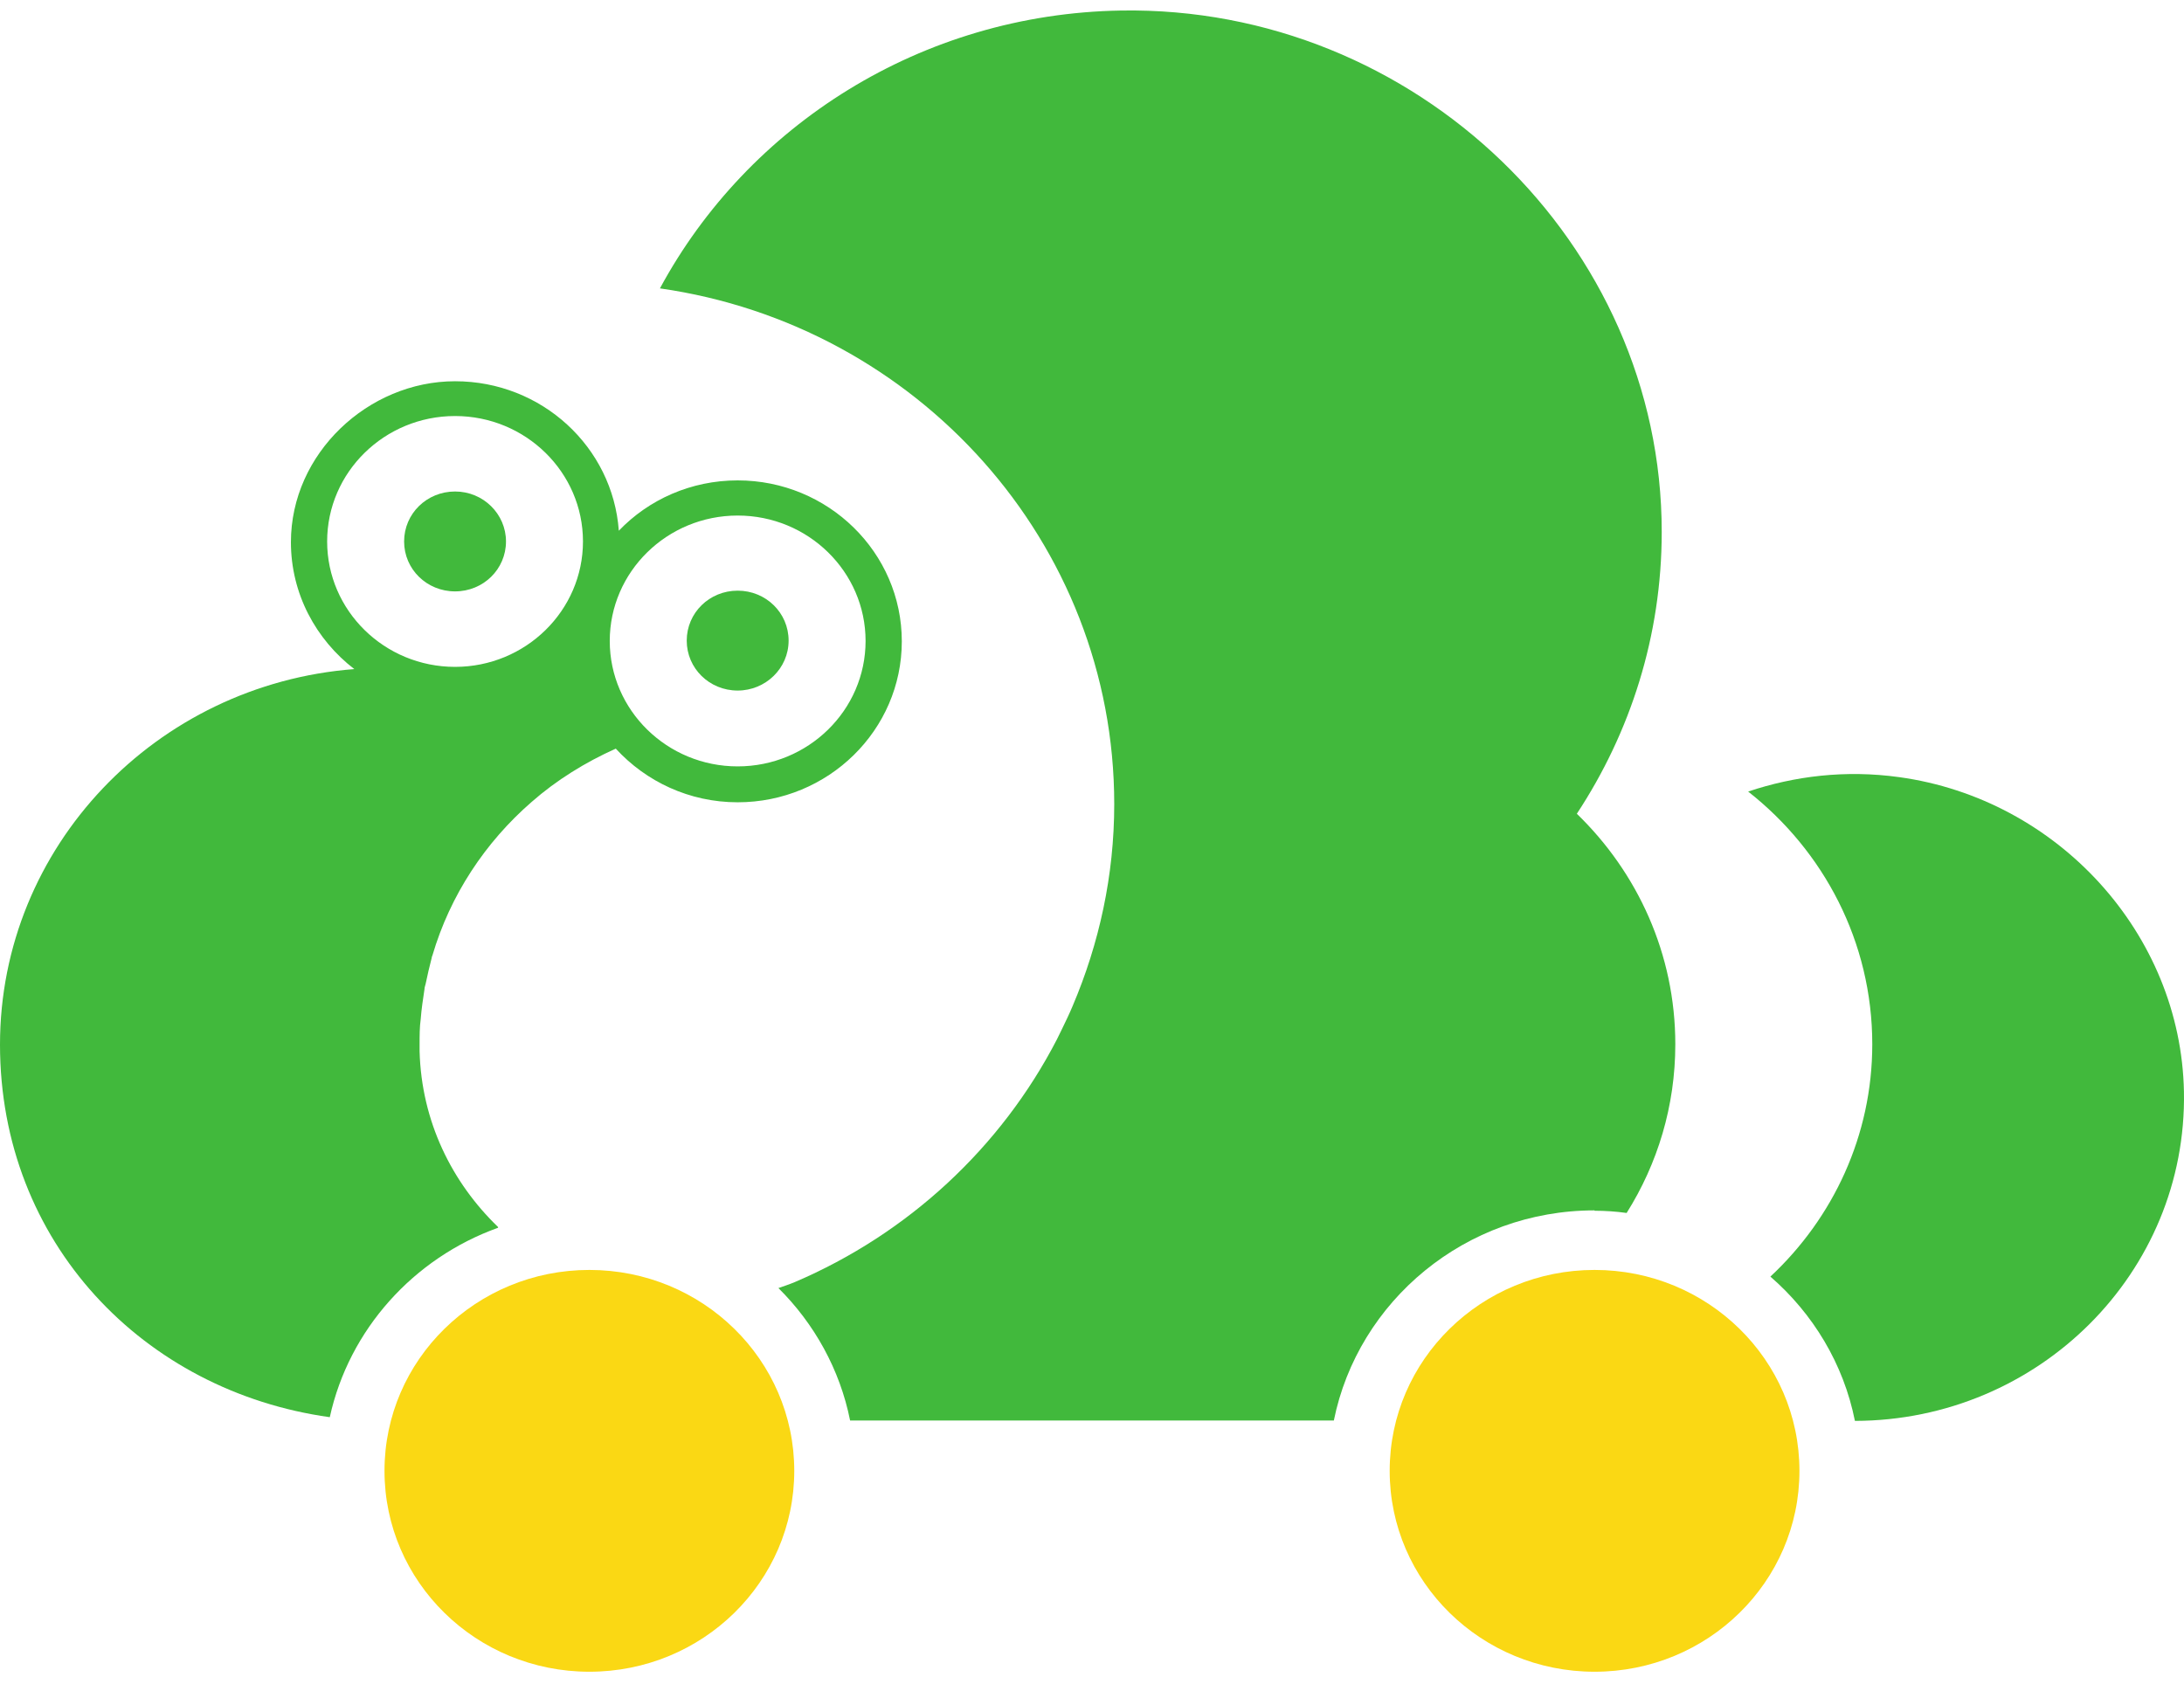
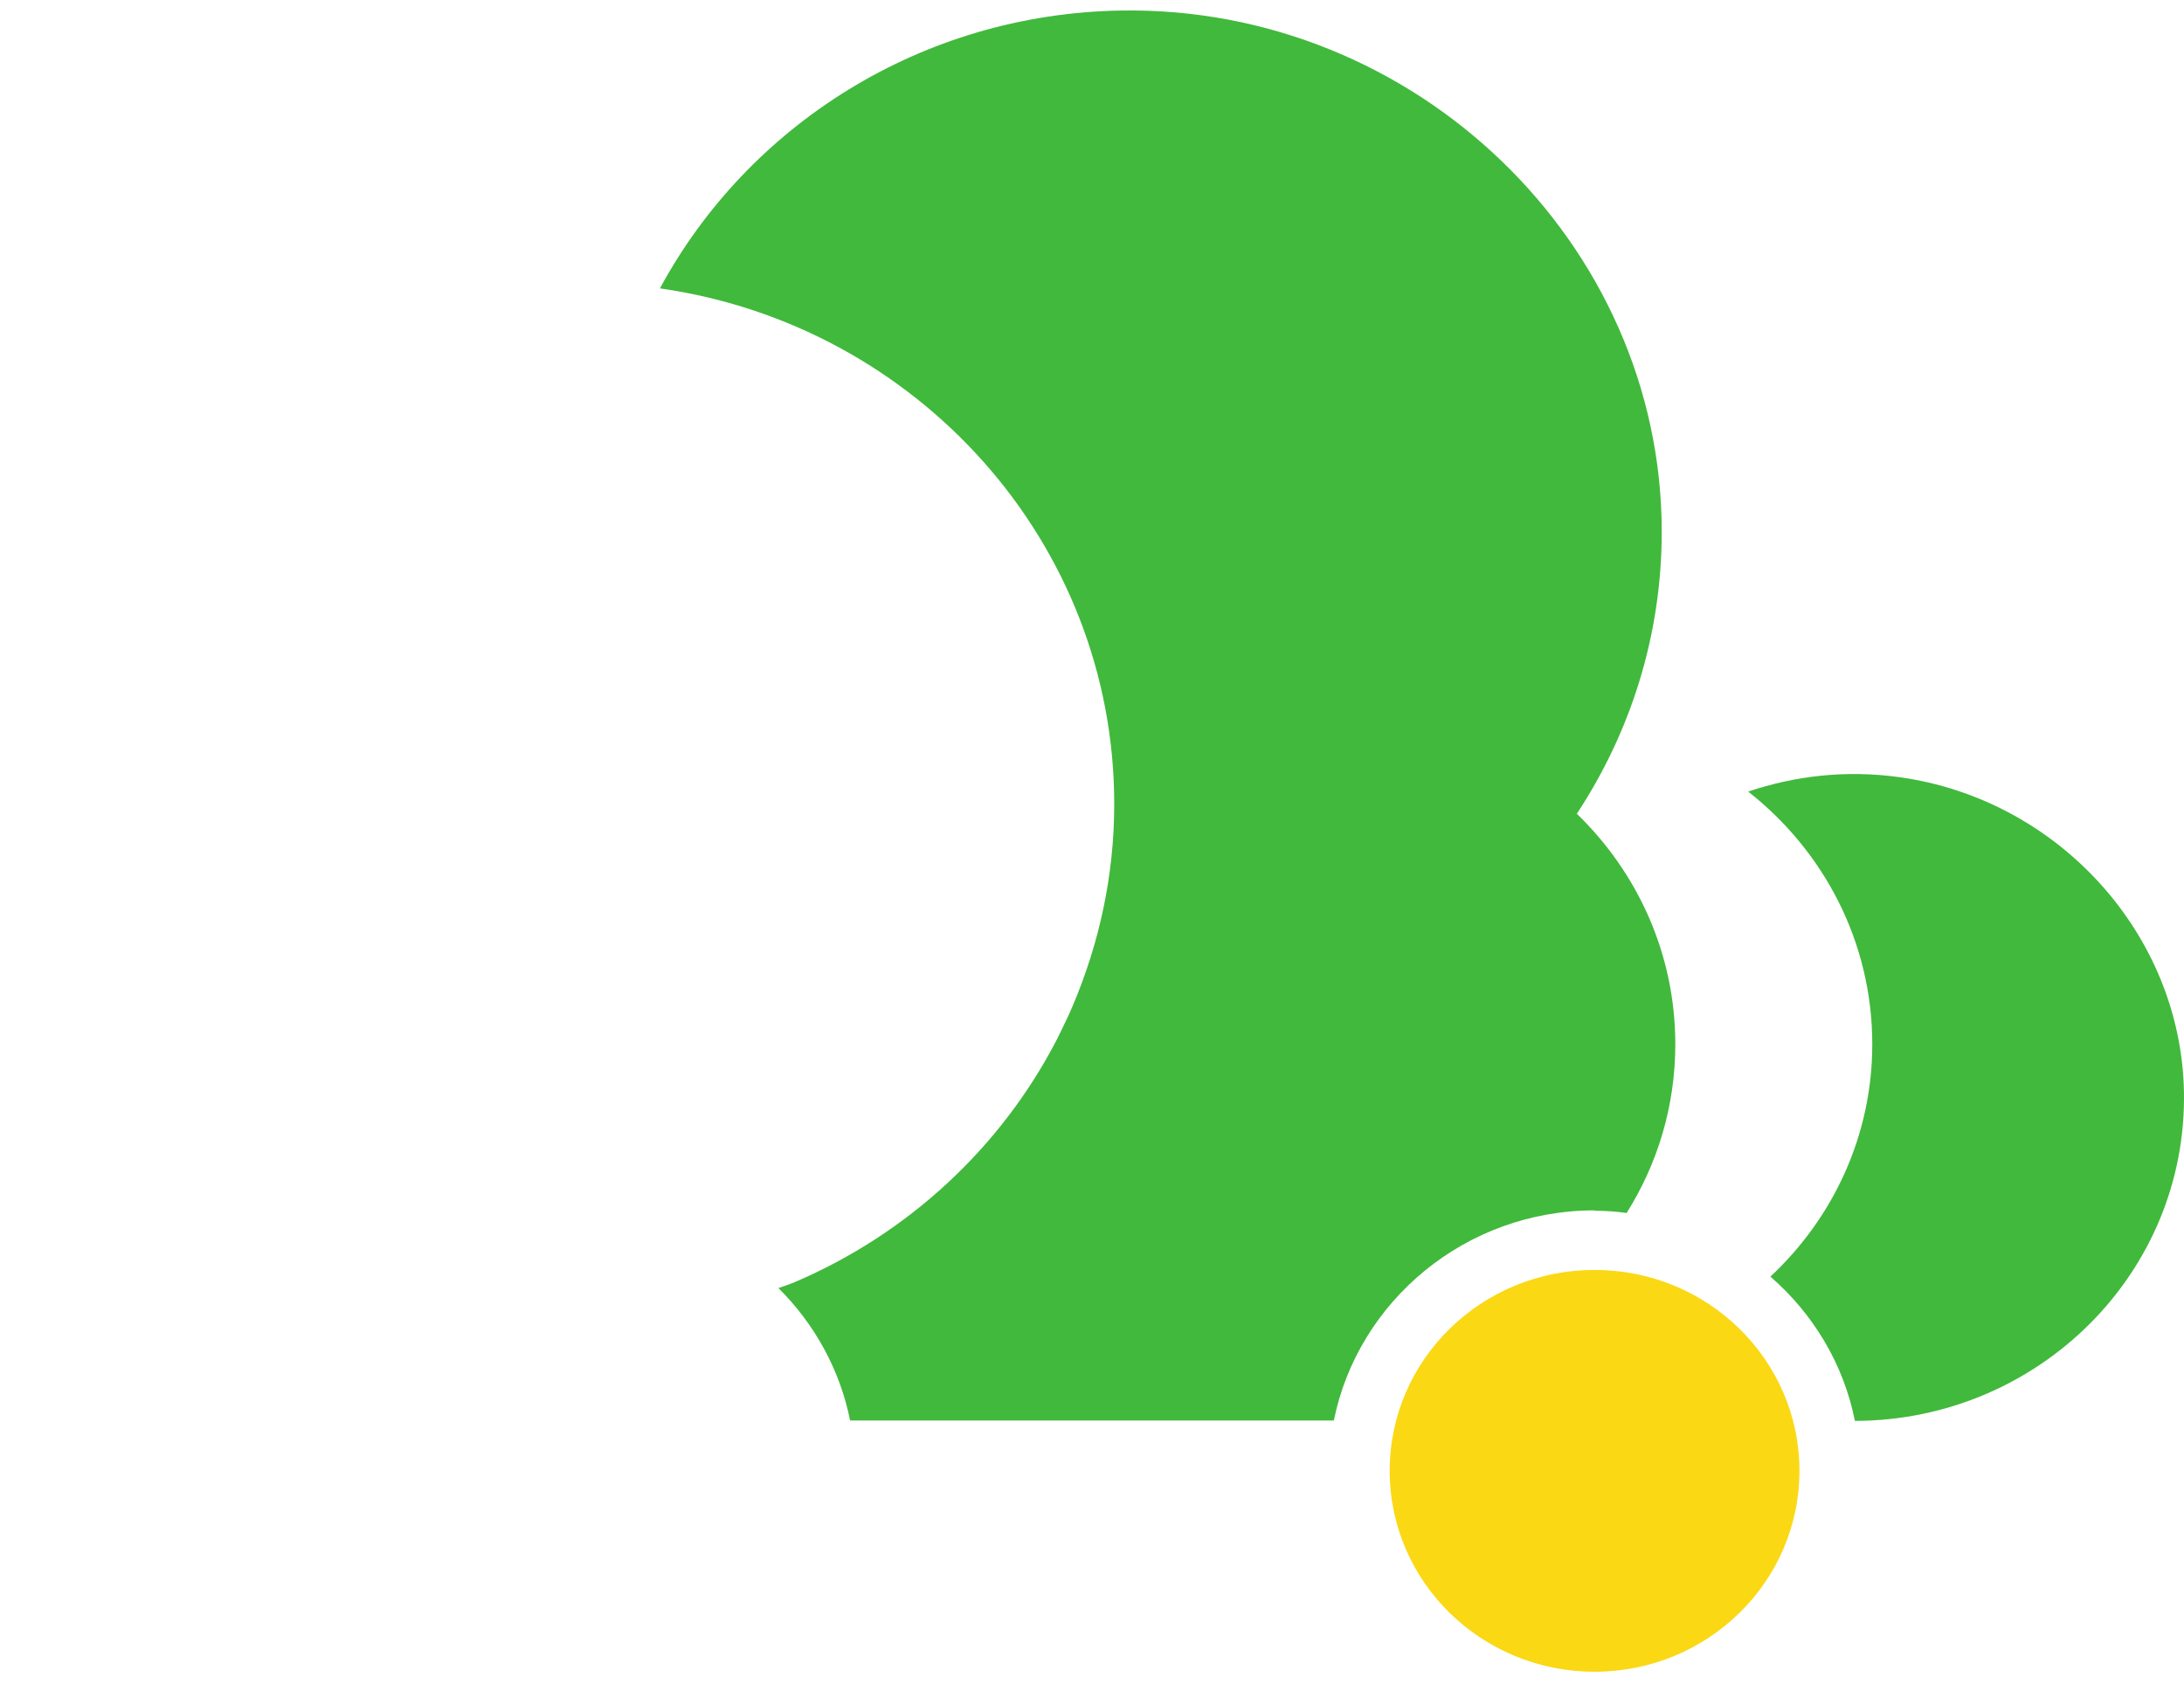
<svg xmlns="http://www.w3.org/2000/svg" width="153" height="118" viewBox="0 0 153 118" fill="none">
-   <path fill-rule="evenodd" clip-rule="evenodd" d="M35.447 37.938C35.447 36.019 33.861 34.438 31.879 34.438C29.896 34.438 28.31 35.993 28.31 37.938C28.31 39.882 29.896 41.437 31.879 41.437C33.861 41.437 35.447 39.882 35.447 37.938Z" fill="#41b93c" />
-   <path fill-rule="evenodd" clip-rule="evenodd" d="M51.677 48.385C53.633 48.385 55.246 46.83 55.246 44.886C55.246 42.941 53.66 41.386 51.677 41.386C49.695 41.386 48.109 42.941 48.109 44.886C48.109 46.83 49.695 48.385 51.677 48.385Z" fill="#41b93c" />
-   <path fill-rule="evenodd" clip-rule="evenodd" d="M41.289 88.981C33.359 88.981 26.936 95.281 26.936 103.058C26.936 110.835 33.359 117.134 41.289 117.134C49.219 117.134 55.642 110.835 55.642 103.058C55.642 95.281 49.219 88.981 41.289 88.981Z" fill="#FAD814" />
  <path d="M111.707 84.834C112.474 84.834 113.214 84.885 113.954 84.989C116.122 81.541 117.364 77.497 117.364 73.168C117.364 66.843 114.721 61.14 110.465 57.018C114.218 51.315 116.412 44.549 116.412 37.264C116.412 17.044 99.151 0.401 78.533 0.738C64.524 0.971 52.391 8.8 46.232 20.206C64.233 22.773 78.058 37.99 78.058 56.344C78.058 61.347 77 66.117 75.15 70.472C74.912 71.042 74.648 71.587 74.383 72.131C74.278 72.365 74.145 72.598 74.04 72.831C70.128 80.401 63.625 86.441 55.669 89.837C55.298 89.992 54.902 90.122 54.532 90.252C57.043 92.74 58.84 95.955 59.554 99.532H93.442C95.133 91.159 102.667 84.808 111.707 84.808V84.834Z" fill="#41b93c" />
  <path d="M152.996 76.486C152.785 65.442 144.167 55.98 133.039 54.451C129.285 53.932 125.717 54.373 122.466 55.462C127.752 59.61 131.162 65.987 131.162 73.168C131.162 79.571 128.413 85.352 124.025 89.448C127.012 92.04 129.153 95.566 129.946 99.558C142.819 99.532 153.234 89.162 152.996 76.486Z" fill="#41b93c" />
-   <path d="M34.892 85.974C31.667 82.863 29.526 78.586 29.394 73.66C29.394 73.505 29.394 73.323 29.394 73.168C29.394 72.572 29.394 71.975 29.473 71.405C29.526 70.705 29.632 70.005 29.738 69.305C29.738 69.175 29.79 69.072 29.817 68.942C29.949 68.32 30.081 67.724 30.24 67.128C30.24 67.076 30.266 66.998 30.293 66.946C31.535 62.721 33.993 59.014 37.245 56.188C38.989 54.658 40.998 53.414 43.139 52.455C45.254 54.762 48.294 56.214 51.677 56.214C58.021 56.214 63.176 51.159 63.176 44.937C63.176 38.715 58.021 33.66 51.677 33.66C48.399 33.66 45.439 35.008 43.351 37.186C42.928 31.327 37.958 26.713 31.879 26.713C25.799 26.713 20.38 31.768 20.38 37.99C20.38 41.593 22.125 44.807 24.821 46.881C10.943 47.944 0 59.325 0 73.194C0 87.063 10.071 97.484 23.103 99.299C24.451 93.155 28.971 88.151 34.892 86.026V85.974ZM51.677 36.123C56.62 36.123 60.638 40.063 60.638 44.911C60.638 49.759 56.62 53.699 51.677 53.699C46.734 53.699 42.716 49.759 42.716 44.911C42.716 40.063 46.734 36.123 51.677 36.123ZM22.918 37.938C22.918 33.09 26.936 29.15 31.879 29.15C36.822 29.15 40.84 33.09 40.84 37.938C40.84 42.785 36.822 46.726 31.879 46.726C26.936 46.726 22.918 42.785 22.918 37.938Z" fill="#41b93c" />
  <path fill-rule="evenodd" clip-rule="evenodd" d="M111.707 88.981C103.777 88.981 97.354 95.281 97.354 103.058C97.354 110.835 103.777 117.134 111.707 117.134C119.637 117.134 126.06 110.835 126.06 103.058C126.06 95.281 119.637 88.981 111.707 88.981Z" fill="#FAD814" />
</svg>